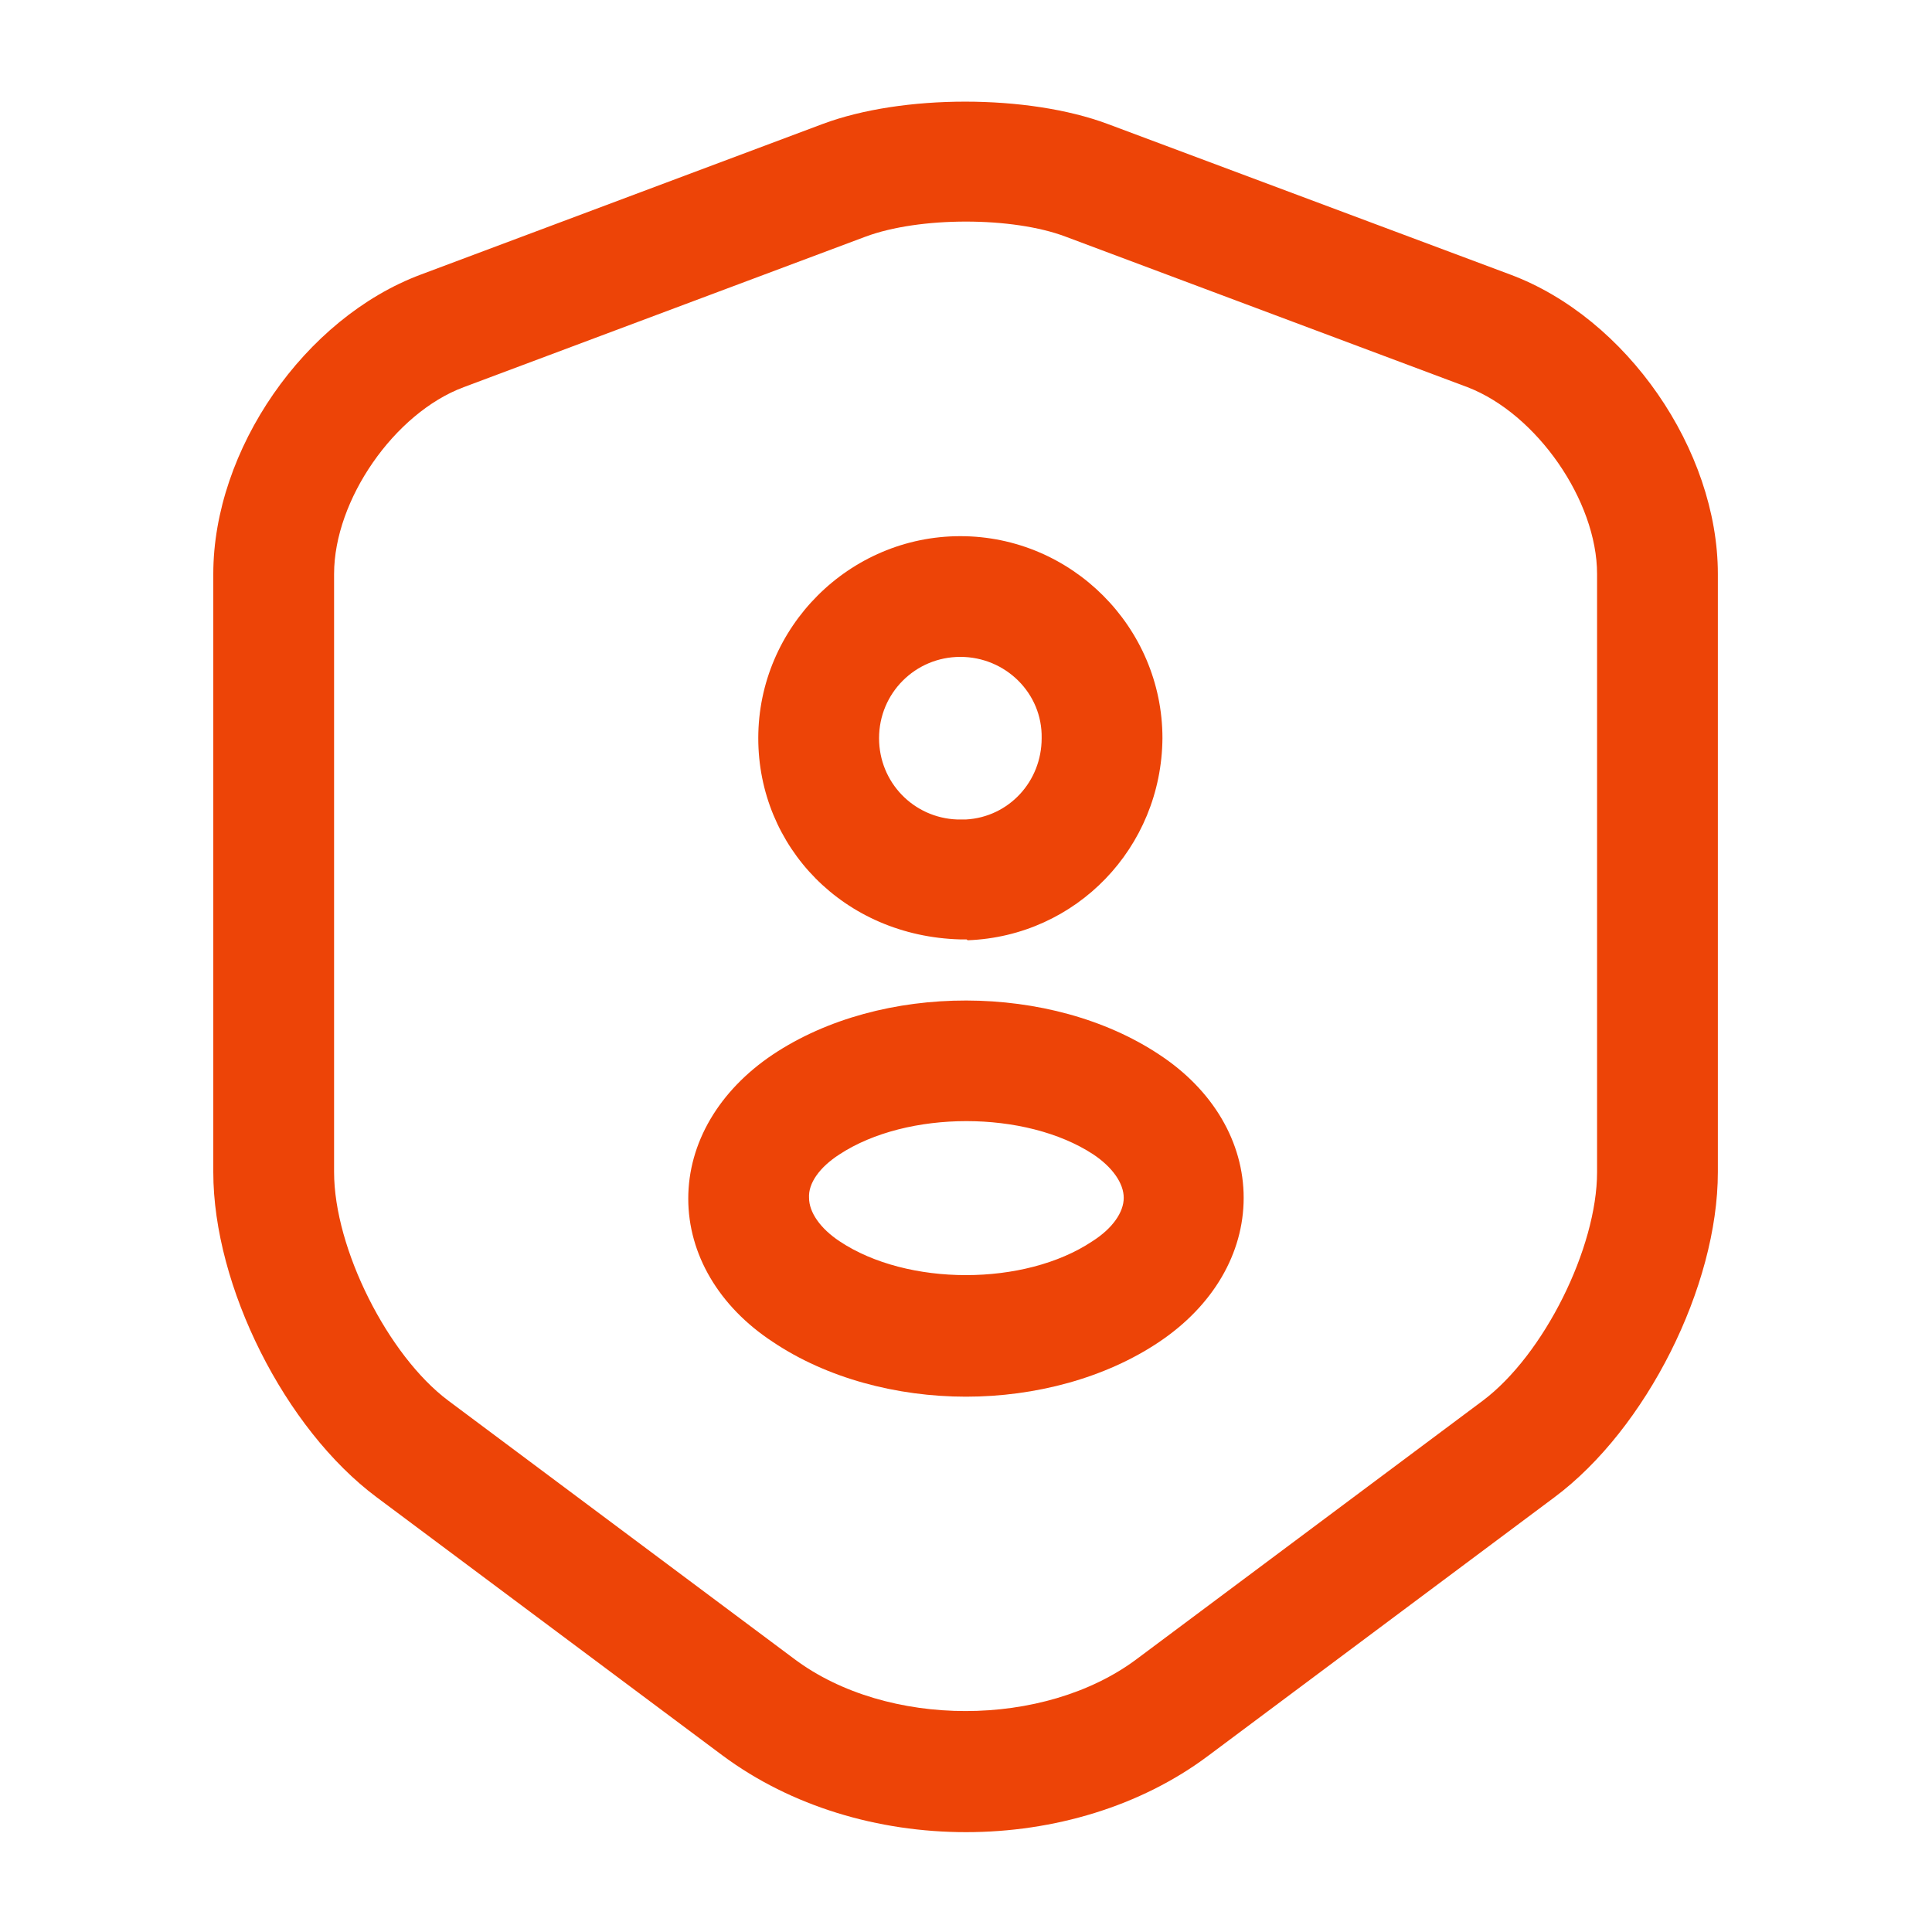
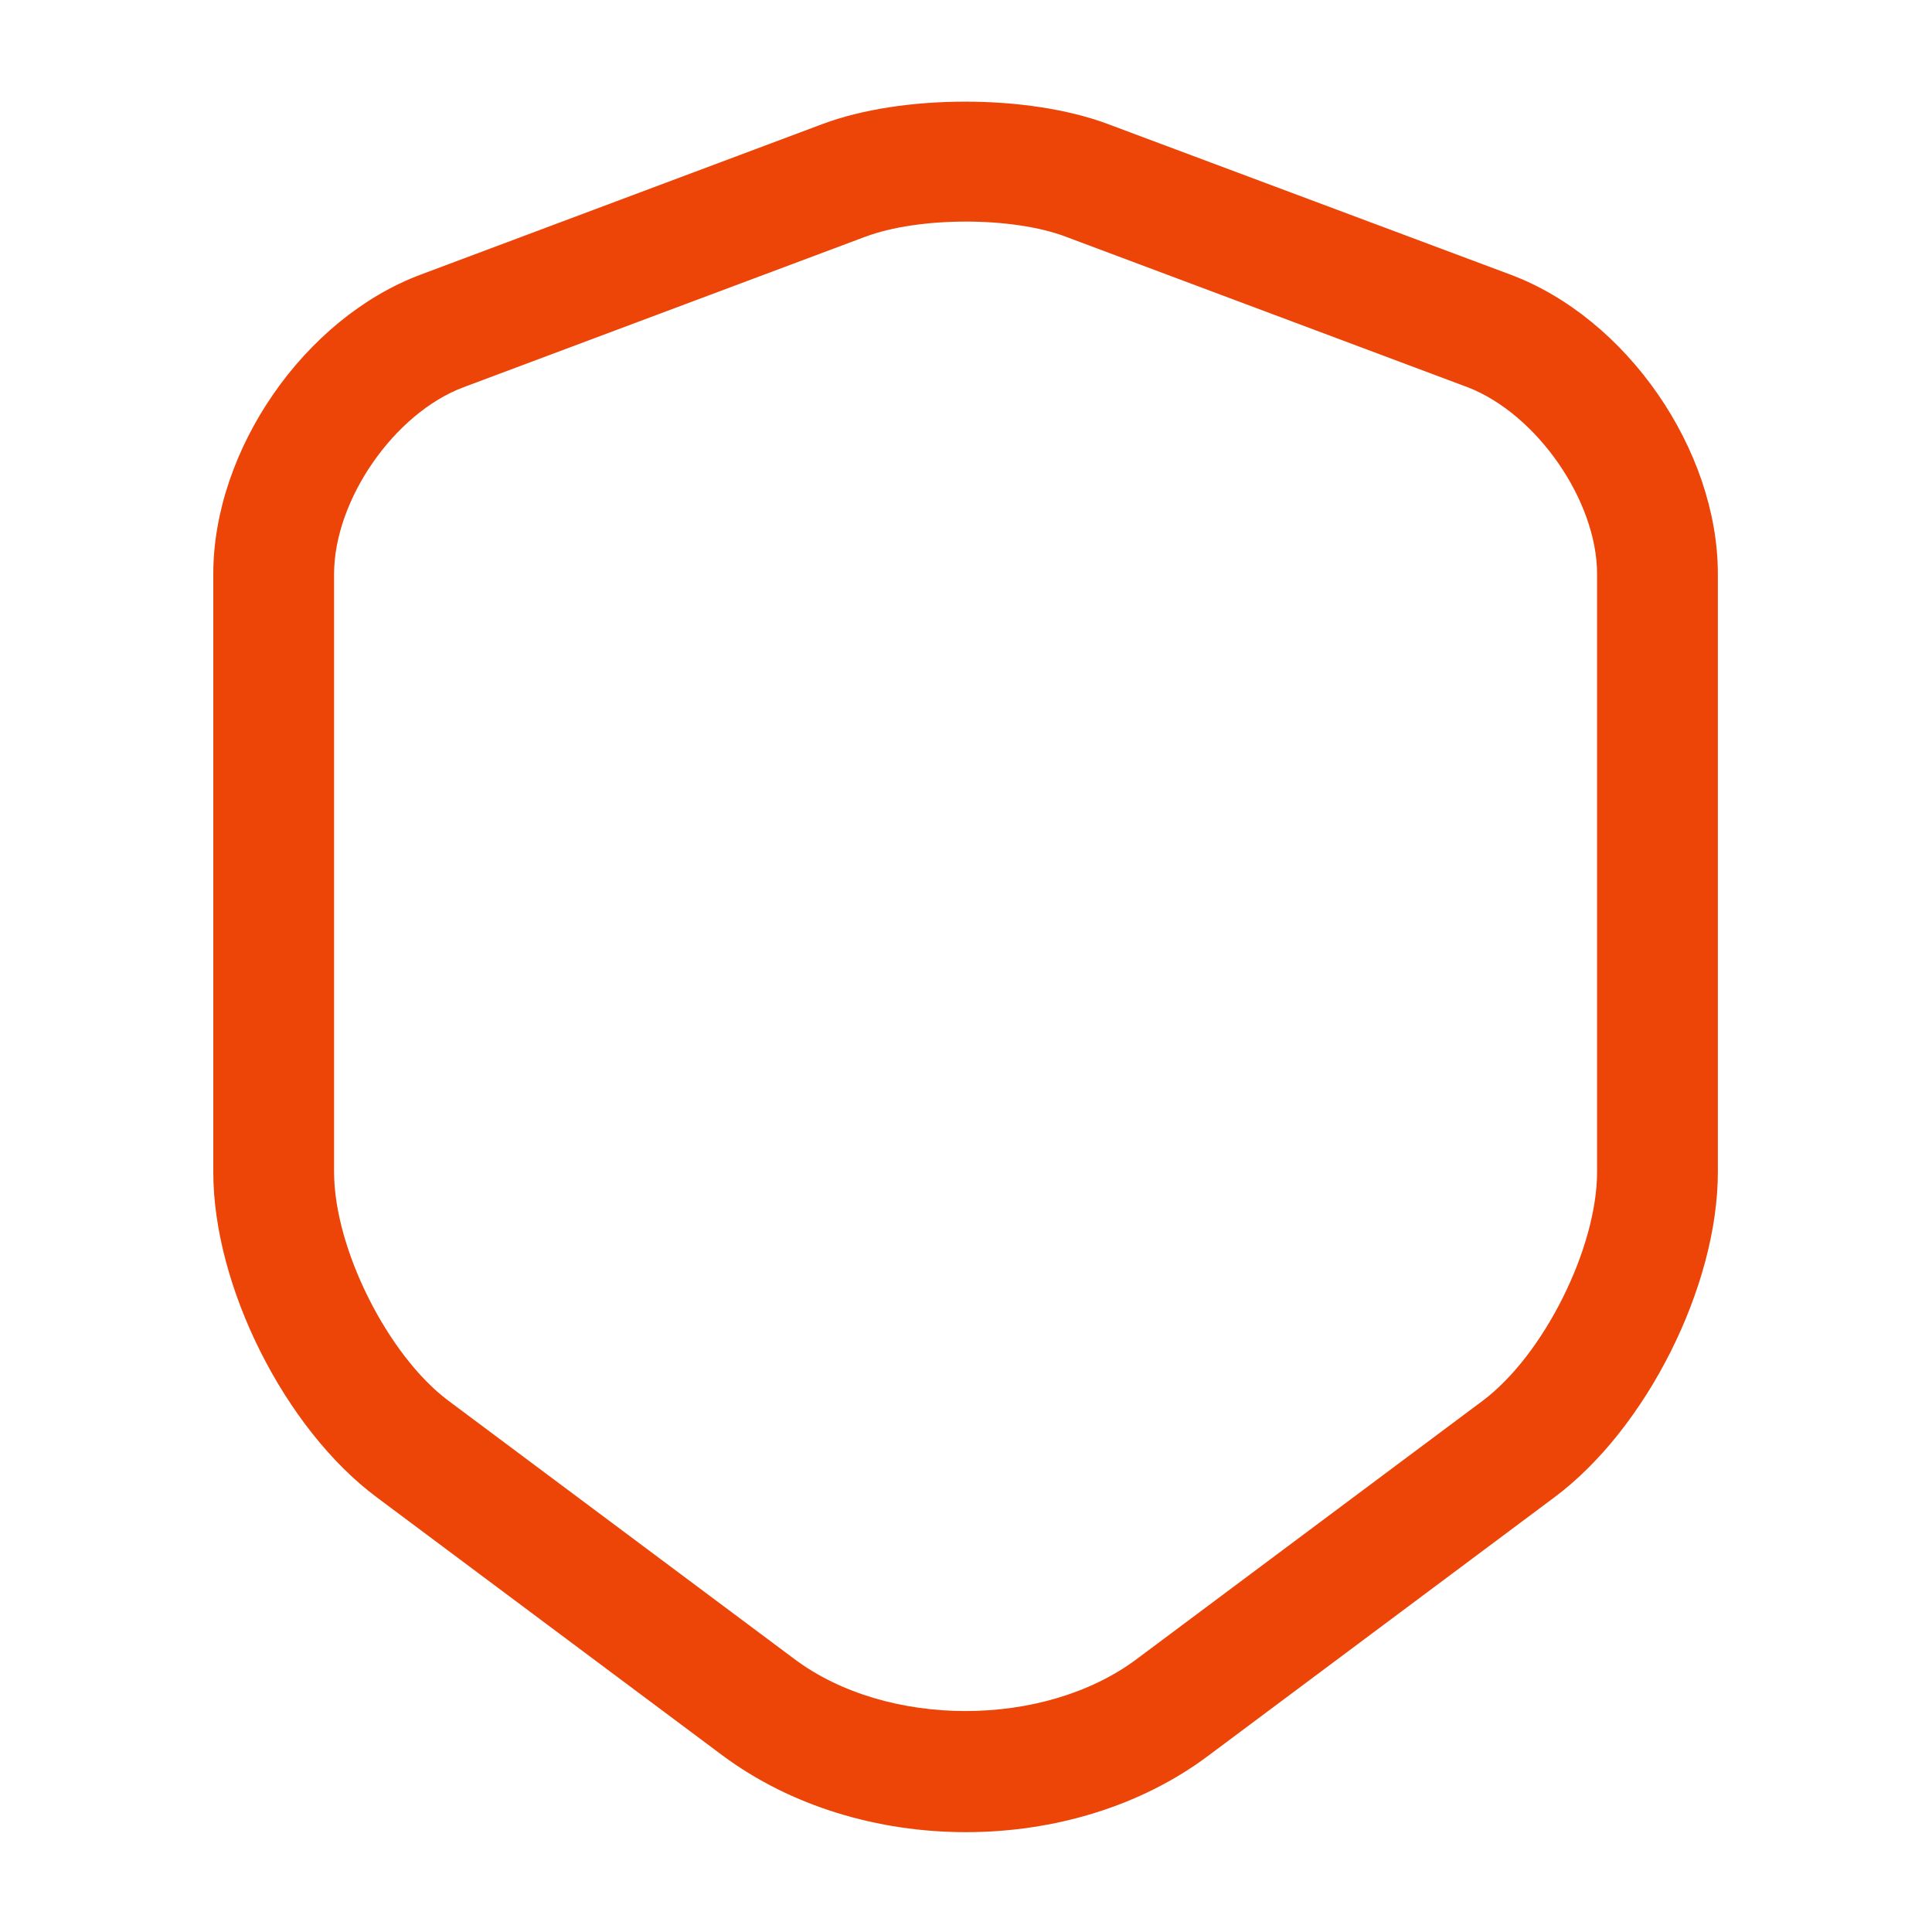
<svg xmlns="http://www.w3.org/2000/svg" width="25" height="25" viewBox="0 0 25 25" fill="none">
  <path d="M12.5 23.708C11.364 23.708 10.239 23.375 9.354 22.719L4.875 19.375C3.687 18.49 2.76 16.646 2.76 15.167V7.427C2.76 5.823 3.937 4.115 5.448 3.552L10.646 1.604C11.677 1.219 13.302 1.219 14.333 1.604L19.541 3.552C21.052 4.115 22.229 5.823 22.229 7.427V15.167C22.229 16.646 21.302 18.49 20.114 19.375L15.635 22.719C14.76 23.375 13.635 23.708 12.5 23.708ZM11.198 3.063L6 5.01C5.104 5.344 4.323 6.469 4.323 7.427V15.167C4.323 16.156 5.021 17.542 5.802 18.125L10.281 21.469C11.479 22.365 13.51 22.365 14.708 21.469L19.187 18.125C19.979 17.531 20.666 16.146 20.666 15.167V7.427C20.666 6.479 19.885 5.354 18.989 5.01L13.791 3.063C13.104 2.802 11.896 2.802 11.198 3.063Z" fill="#ED4407" />
-   <path d="M12.5 12.156C12.479 12.156 12.458 12.156 12.427 12.156C10.917 12.115 9.812 10.958 9.812 9.552C9.812 8.115 10.99 6.938 12.427 6.938C13.865 6.938 15.042 8.115 15.042 9.552C15.031 10.969 13.927 12.115 12.521 12.167C12.51 12.156 12.51 12.156 12.5 12.156ZM12.427 8.5C11.844 8.5 11.375 8.969 11.375 9.552C11.375 10.125 11.823 10.583 12.385 10.604C12.385 10.604 12.438 10.604 12.5 10.604C13.052 10.573 13.479 10.115 13.479 9.552C13.49 8.969 13.01 8.5 12.427 8.5Z" fill="#ED4407" />
-   <path d="M12.5 18.073C11.604 18.073 10.698 17.833 10 17.364C9.302 16.906 8.906 16.229 8.906 15.51C8.906 14.792 9.302 14.114 10 13.646C11.406 12.708 13.604 12.719 15 13.646C15.698 14.104 16.093 14.781 16.093 15.5C16.093 16.219 15.698 16.896 15 17.364C14.302 17.833 13.396 18.073 12.5 18.073ZM10.864 14.937C10.604 15.104 10.458 15.312 10.469 15.5C10.469 15.687 10.614 15.896 10.864 16.062C11.739 16.646 13.26 16.646 14.135 16.062C14.396 15.896 14.541 15.687 14.541 15.5C14.541 15.312 14.396 15.104 14.146 14.937C13.271 14.364 11.739 14.364 10.864 14.937Z" fill="#ED4407" />
</svg>